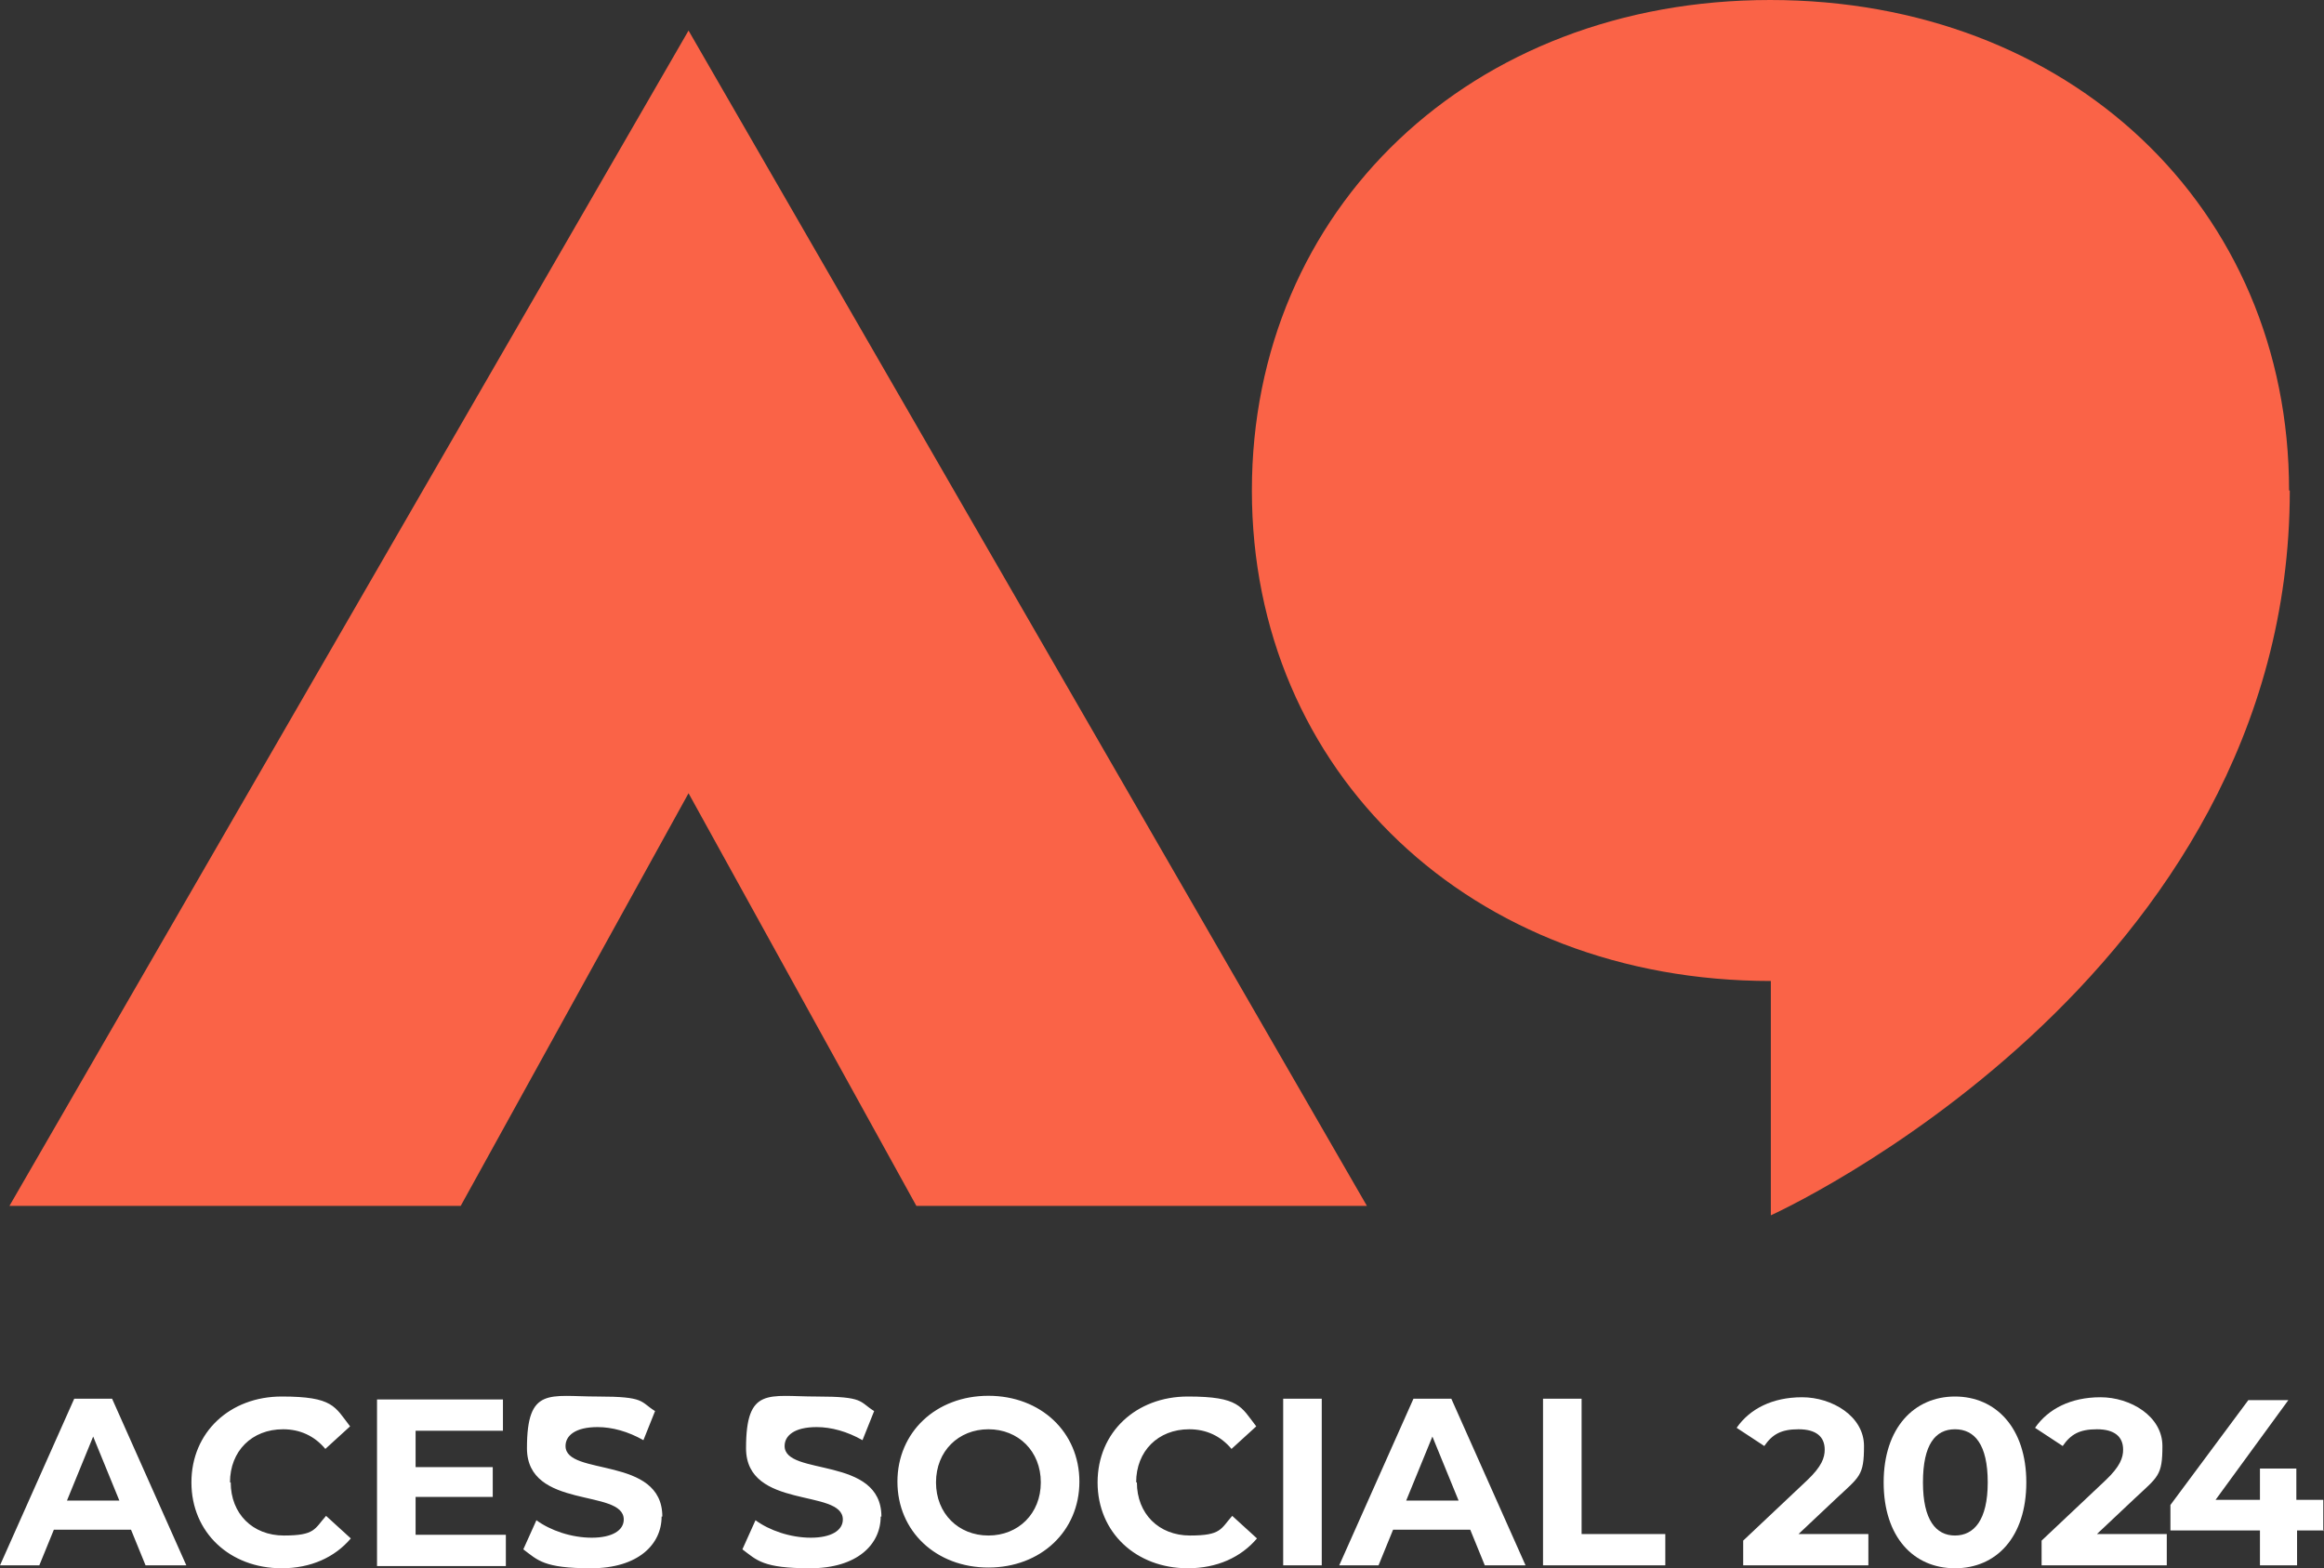
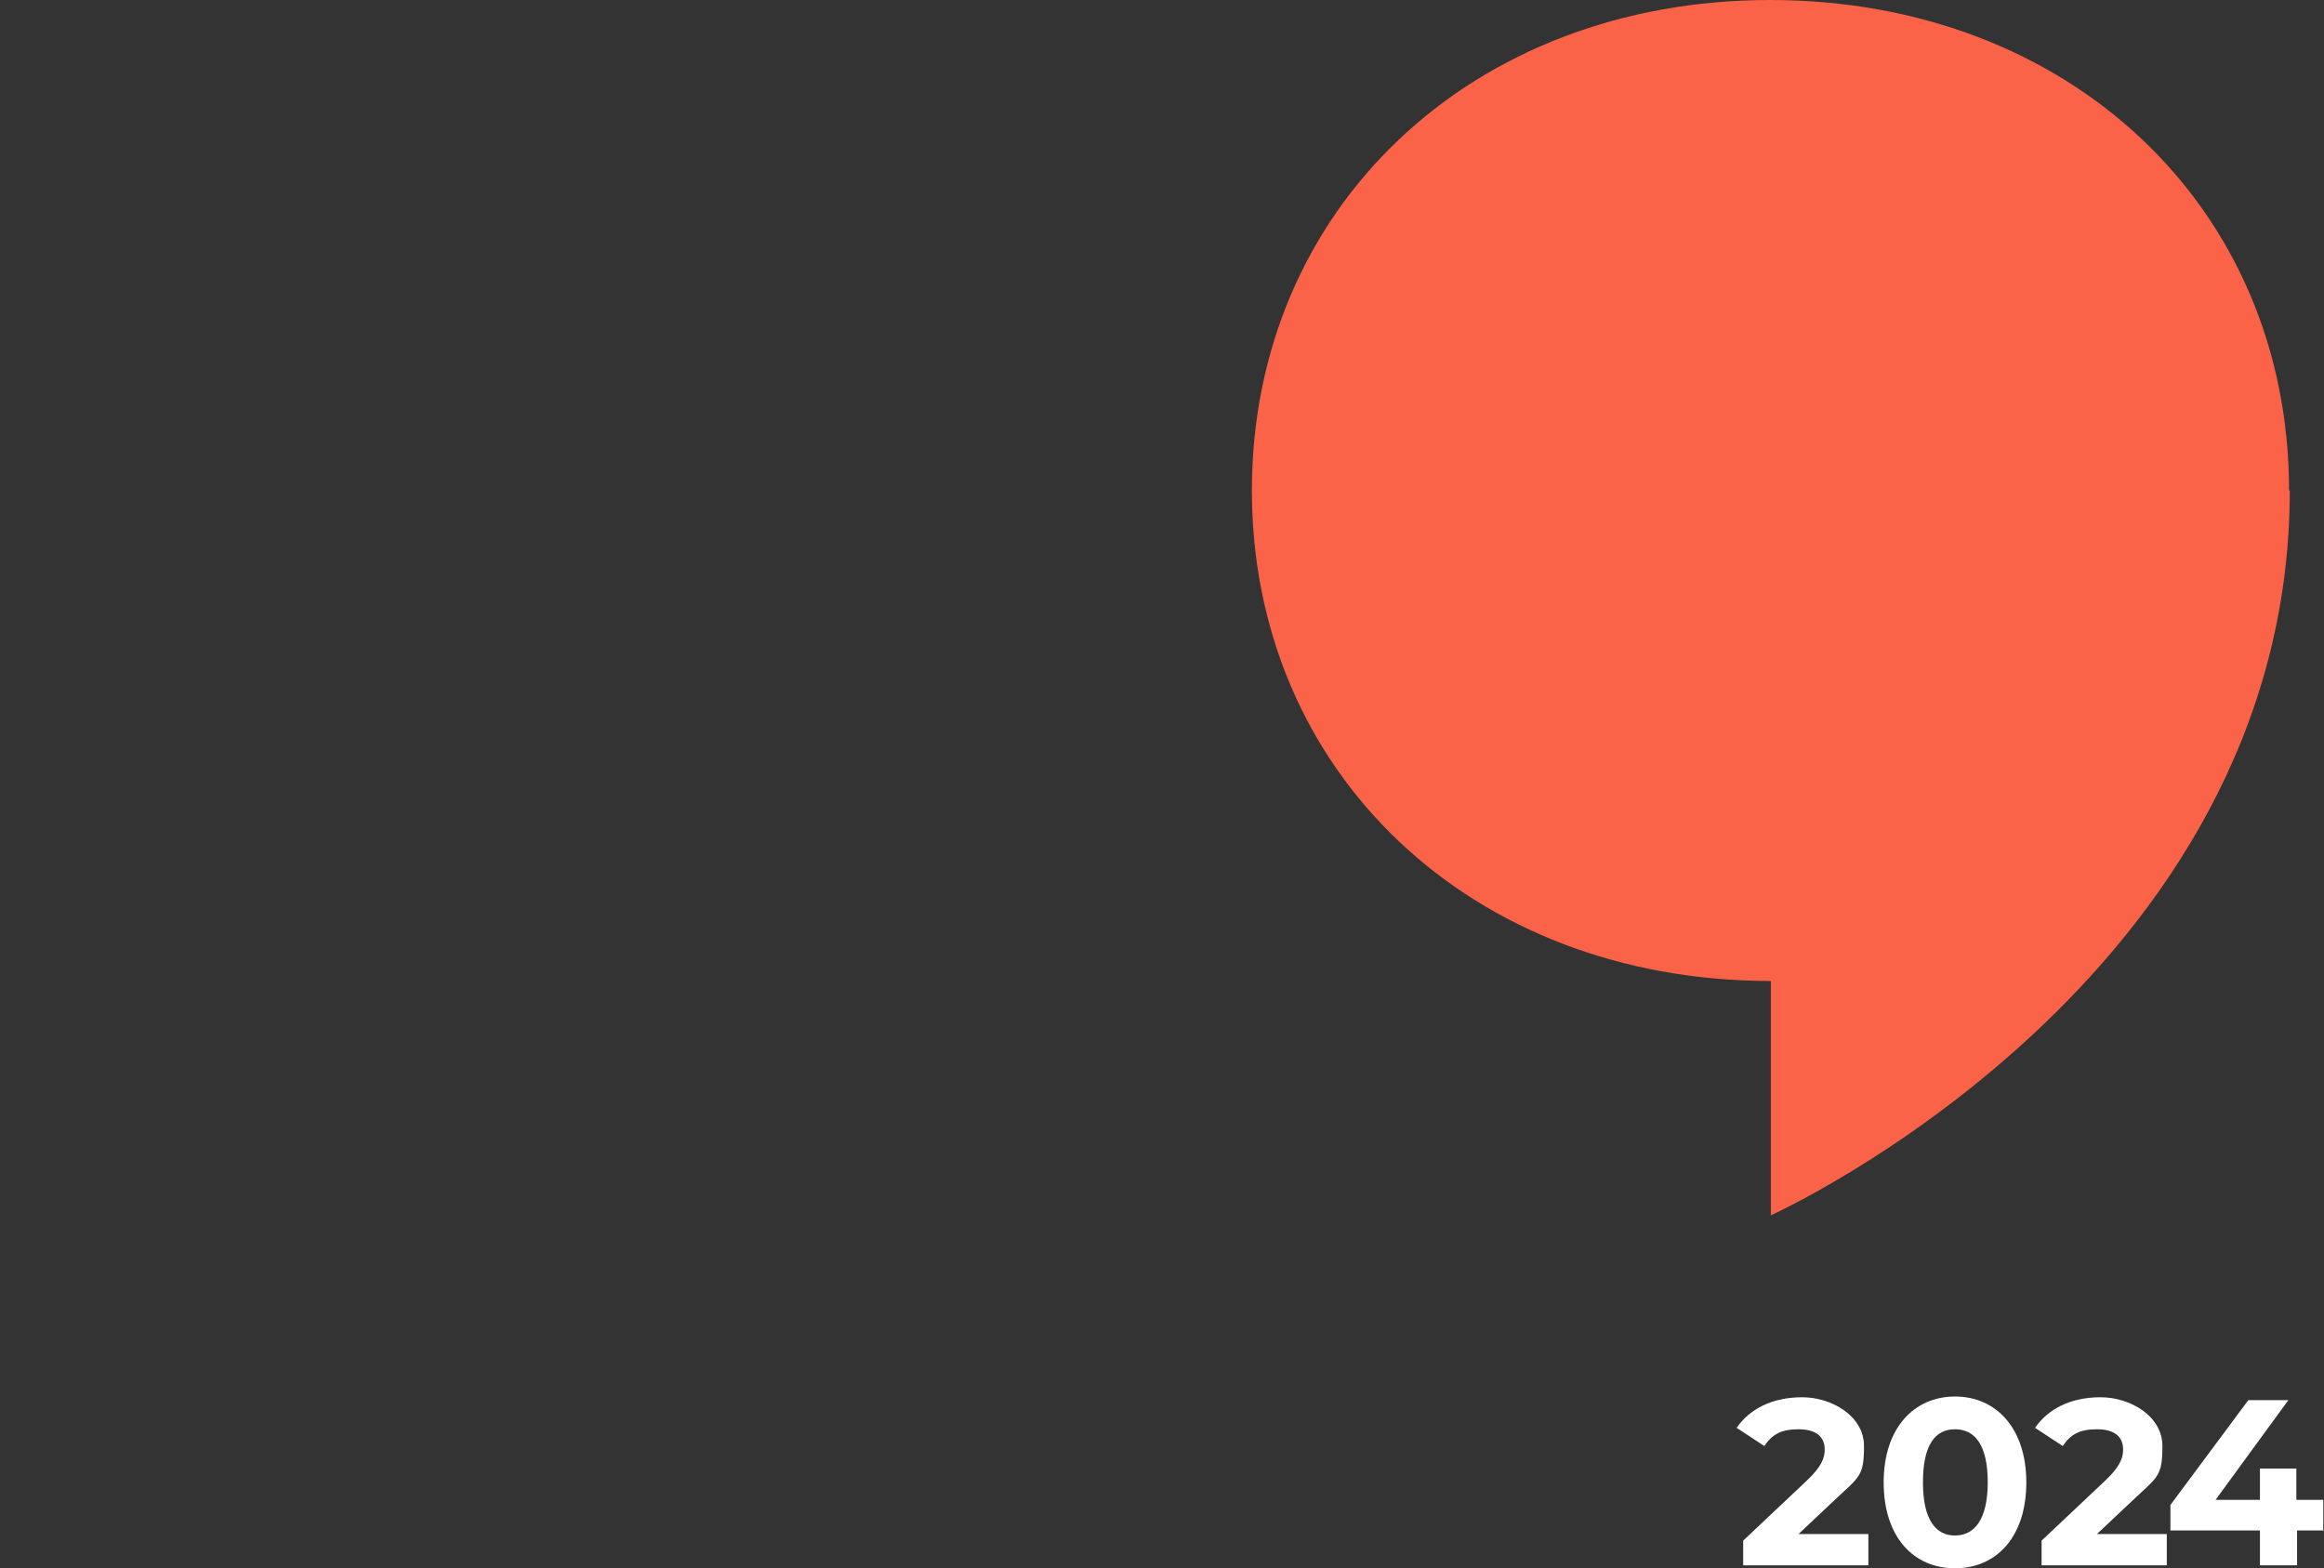
<svg xmlns="http://www.w3.org/2000/svg" id="Layer_1" data-name="Layer 1" version="1.1" viewBox="0 0 319.3 215.5">
  <rect x="0" y="0" width="319.3" height="215.5" fill="#333333" stroke="none" />
  <defs>
    <style>
      .cls-1 {
        fill: #fa6347;
      }

      .cls-1, .cls-2 {
        stroke-width: 0px;
      }

      .cls-2 {
        fill: #fff;
      }
    </style>
  </defs>
-   <path class="cls-2" d="M10.2,192.2L0,215.1h5.4l2-4.9h10.6l2,4.9h5.6l-10.2-22.9h-5.2ZM9.2,206.2l3.6-8.8,3.6,8.8h-7.3ZM31.7,203.7c0,4.3,3,7.3,7.3,7.3s4.2-.9,5.8-2.7l3.4,3.1c-2.2,2.6-5.5,4.1-9.5,4.1-7.1,0-12.4-4.9-12.4-11.8s5.3-11.8,12.4-11.8,7.3,1.4,9.4,4.1l-3.4,3.1c-1.5-1.8-3.5-2.7-5.8-2.7-4.3,0-7.3,3-7.3,7.3ZM57,210.9h12.5v4.3h-17.7v-22.9h17.3v4.3h-12v5h10.6v4.1h-10.6v5.3ZM90.9,208.4c0,3.8-3.2,7.1-9.7,7.1s-7.3-1.1-9.3-2.6l1.8-4c1.9,1.4,4.8,2.4,7.6,2.4s4.4-1,4.4-2.5c0-4.3-13.3-1.3-13.3-9.8s3.1-7.1,9.7-7.1,5.8.7,7.9,2l-1.6,4c-2.1-1.2-4.3-1.8-6.3-1.8-3.1,0-4.4,1.2-4.4,2.6,0,4.2,13.3,1.3,13.3,9.7ZM121,208.4c0,3.8-3.2,7.1-9.7,7.1s-7.3-1.1-9.3-2.6l1.8-4c1.9,1.4,4.8,2.4,7.6,2.4s4.4-1,4.4-2.5c0-4.3-13.3-1.3-13.3-9.8s3.1-7.1,9.7-7.1,5.8.7,7.9,2l-1.6,4c-2.1-1.2-4.3-1.8-6.3-1.8-3.1,0-4.4,1.2-4.4,2.6,0,4.2,13.3,1.3,13.3,9.7ZM135.8,191.8c-7.2,0-12.5,5-12.5,11.8s5.3,11.8,12.5,11.8,12.5-5,12.5-11.8-5.3-11.8-12.5-11.8ZM135.8,211c-4.1,0-7.2-3-7.2-7.3s3.1-7.3,7.2-7.3,7.2,3,7.2,7.3-3.1,7.3-7.2,7.3ZM156.2,203.7c0,4.3,3,7.3,7.3,7.3s4.2-.9,5.8-2.7l3.4,3.1c-2.2,2.6-5.5,4.1-9.5,4.1-7.1,0-12.4-4.9-12.4-11.8s5.3-11.8,12.4-11.8,7.3,1.4,9.4,4.1l-3.4,3.1c-1.5-1.8-3.5-2.7-5.8-2.7-4.3,0-7.3,3-7.3,7.3ZM176.3,192.2h5.3v22.9h-5.3v-22.9ZM194.2,192.2l-10.2,22.9h5.4l2-4.9h10.6l2,4.9h5.6l-10.2-22.9h-5.2ZM193.2,206.2l3.6-8.8,3.6,8.8h-7.3ZM228.8,210.8v4.3h-16.8v-22.9h5.3v18.6h11.5Z" />
  <g>
-     <polygon class="cls-1" points="187.8 165.7 125.9 165.7 94.6 109 63.3 165.7 1.3 165.7 94.6 4.2 187.8 165.7" />
    <path class="cls-1" d="M314.6,67.4c0,67.4-71.3,99.6-71.3,99.6v-32.2c-41.2,0-71.3-28.7-71.3-67.4S202.1,0,243.2,0s71.3,28.5,71.3,67.4Z" />
  </g>
  <g>
    <path class="cls-2" d="M256.7,210.8v4.3h-17.2v-3.4l8.8-8.3c2-1.9,2.4-3.1,2.4-4.2,0-1.8-1.2-2.8-3.6-2.8s-3.6.7-4.7,2.3l-3.8-2.5c1.8-2.6,4.9-4.2,9-4.2s8.5,2.6,8.5,6.7-.6,4.2-3.8,7.2l-5.2,4.9h9.8Z" />
    <path class="cls-2" d="M258.8,203.7c0-7.5,4.2-11.8,9.8-11.8s9.8,4.3,9.8,11.8-4.1,11.8-9.8,11.8-9.8-4.3-9.8-11.8ZM273.1,203.7c0-5.2-1.8-7.3-4.5-7.3s-4.4,2.1-4.4,7.3,1.8,7.3,4.4,7.3,4.5-2.1,4.5-7.3Z" />
    <path class="cls-2" d="M297.7,210.8v4.3h-17.2v-3.4l8.8-8.3c2-1.9,2.4-3.1,2.4-4.2,0-1.8-1.2-2.8-3.6-2.8s-3.6.7-4.7,2.3l-3.8-2.5c1.8-2.6,4.9-4.2,9-4.2s8.5,2.6,8.5,6.7-.6,4.2-3.8,7.2l-5.2,4.9h9.8Z" />
    <path class="cls-2" d="M319.3,210.3h-3.7v4.8h-5.1v-4.8h-12.3v-3.5l10.7-14.4h5.5l-10,13.7h6.1v-4.3h5v4.3h3.7v4.3Z" />
  </g>
</svg>